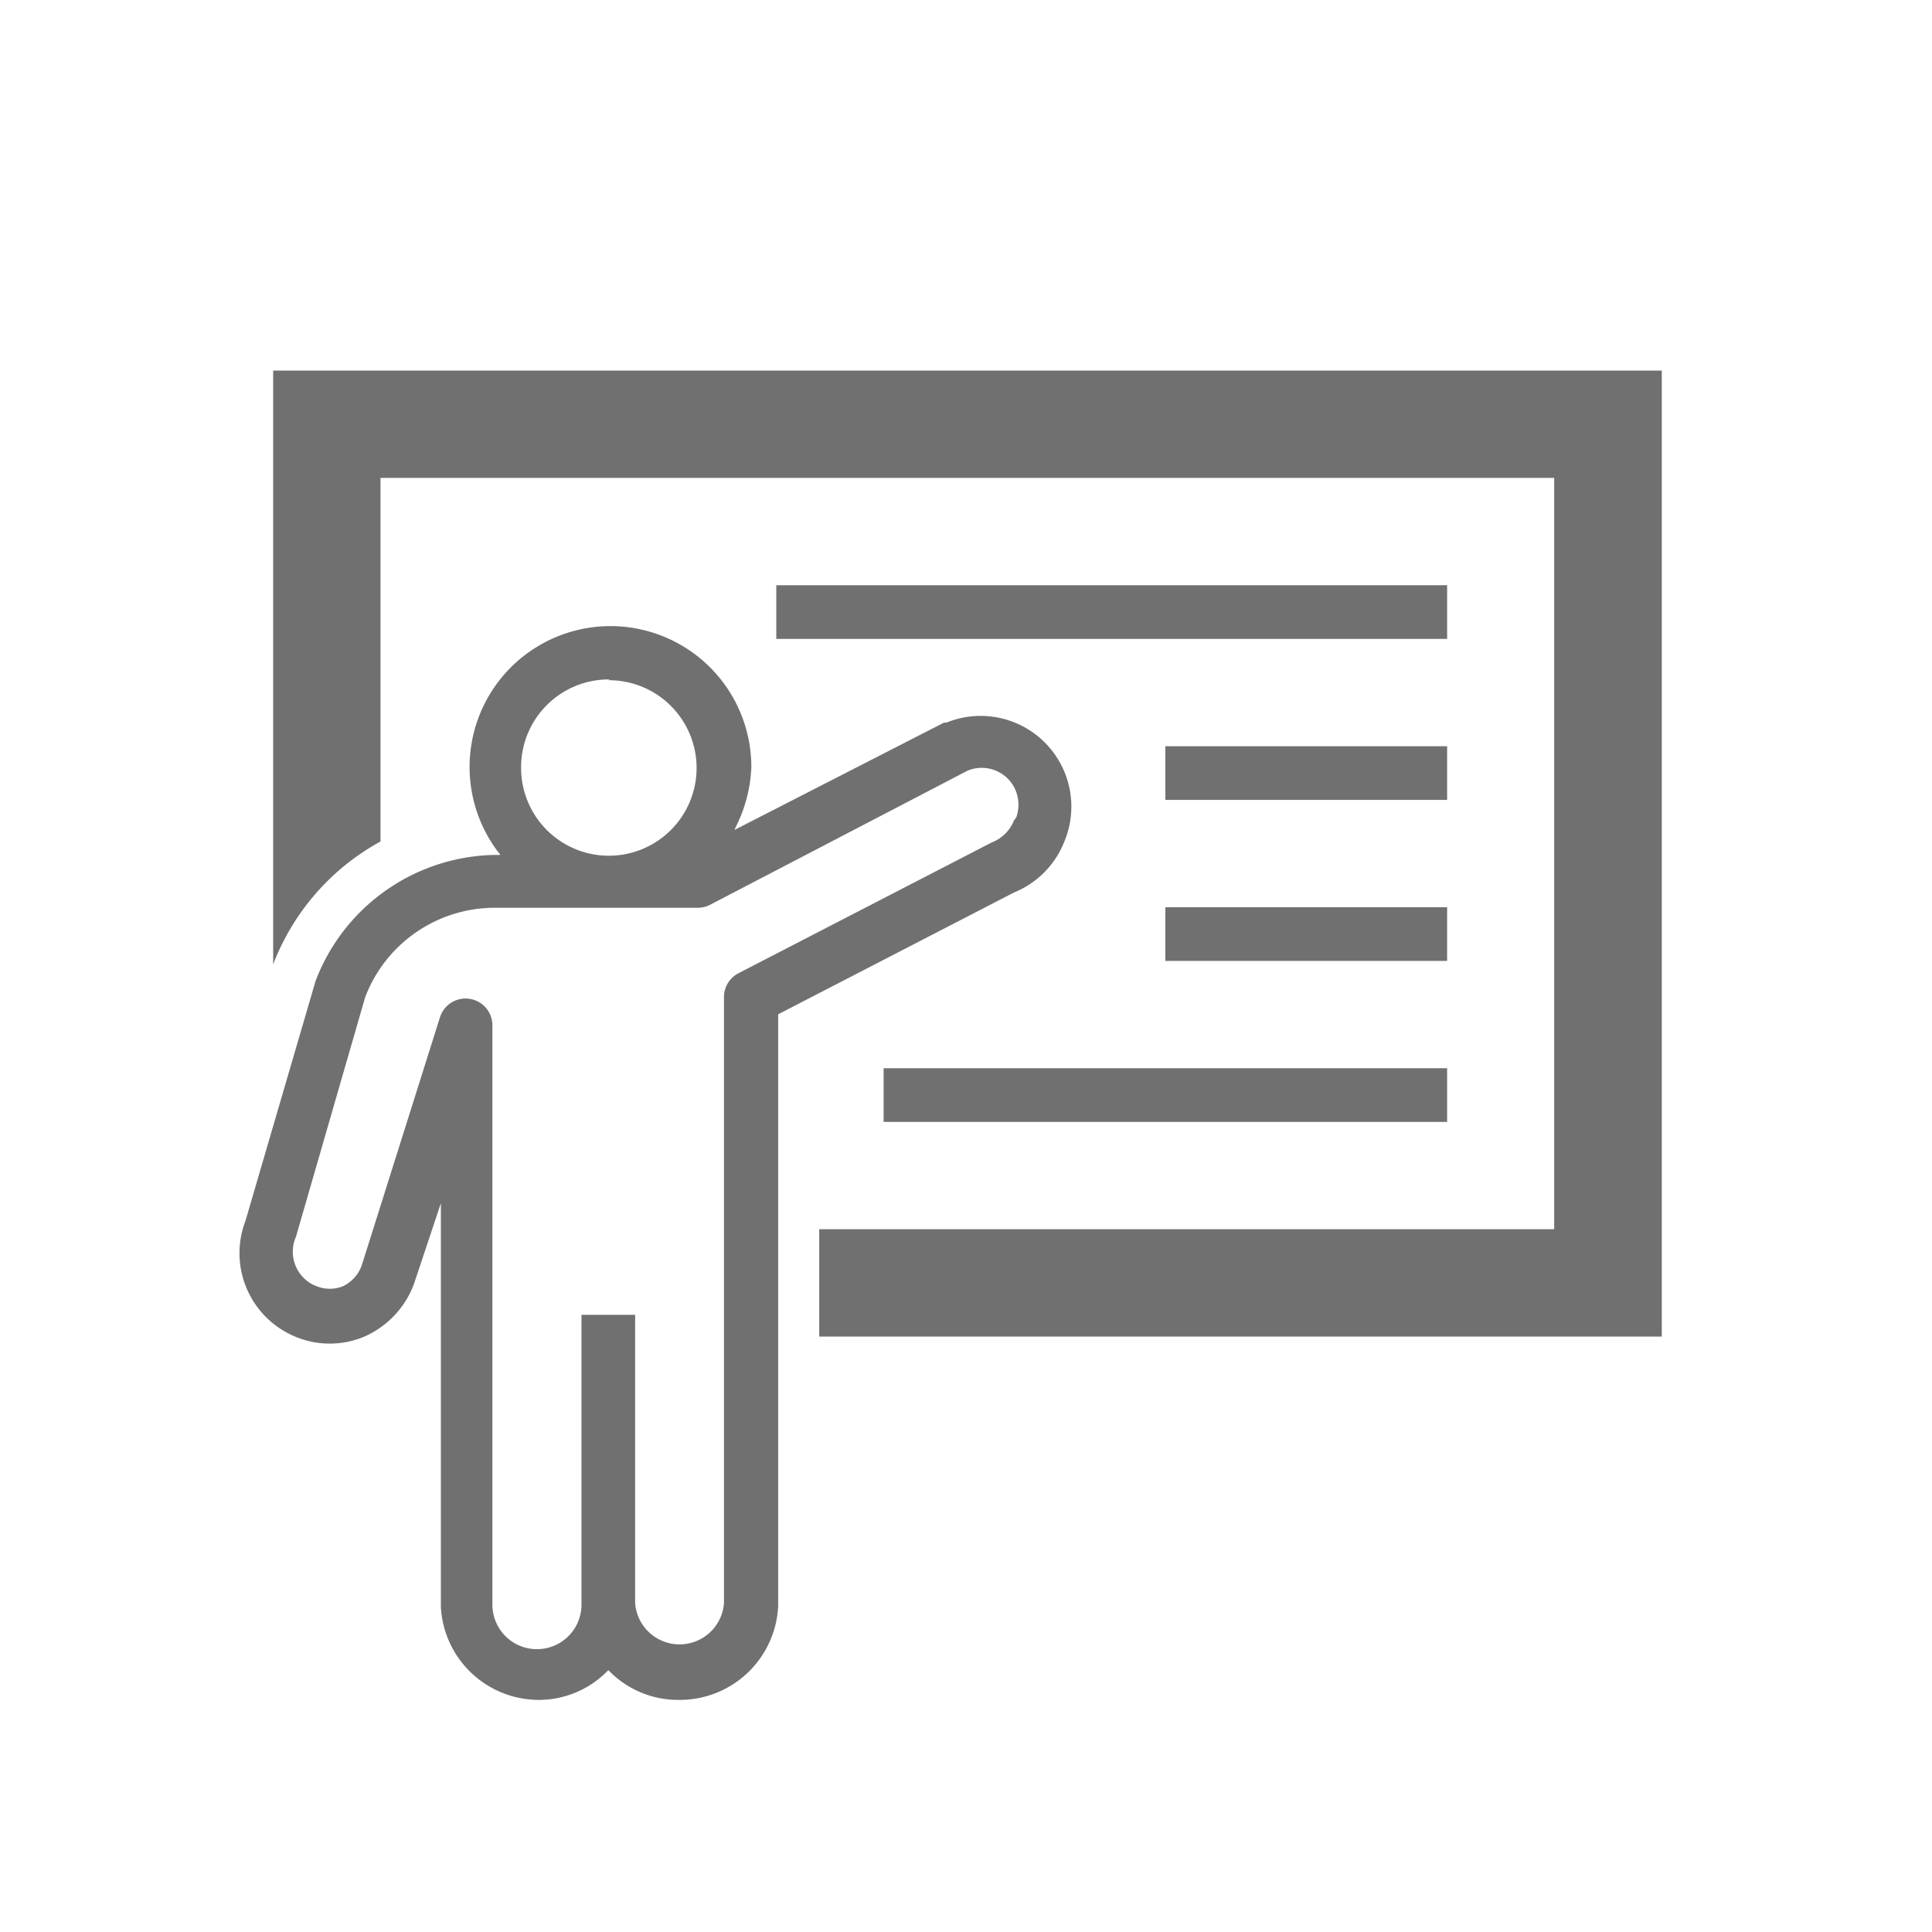
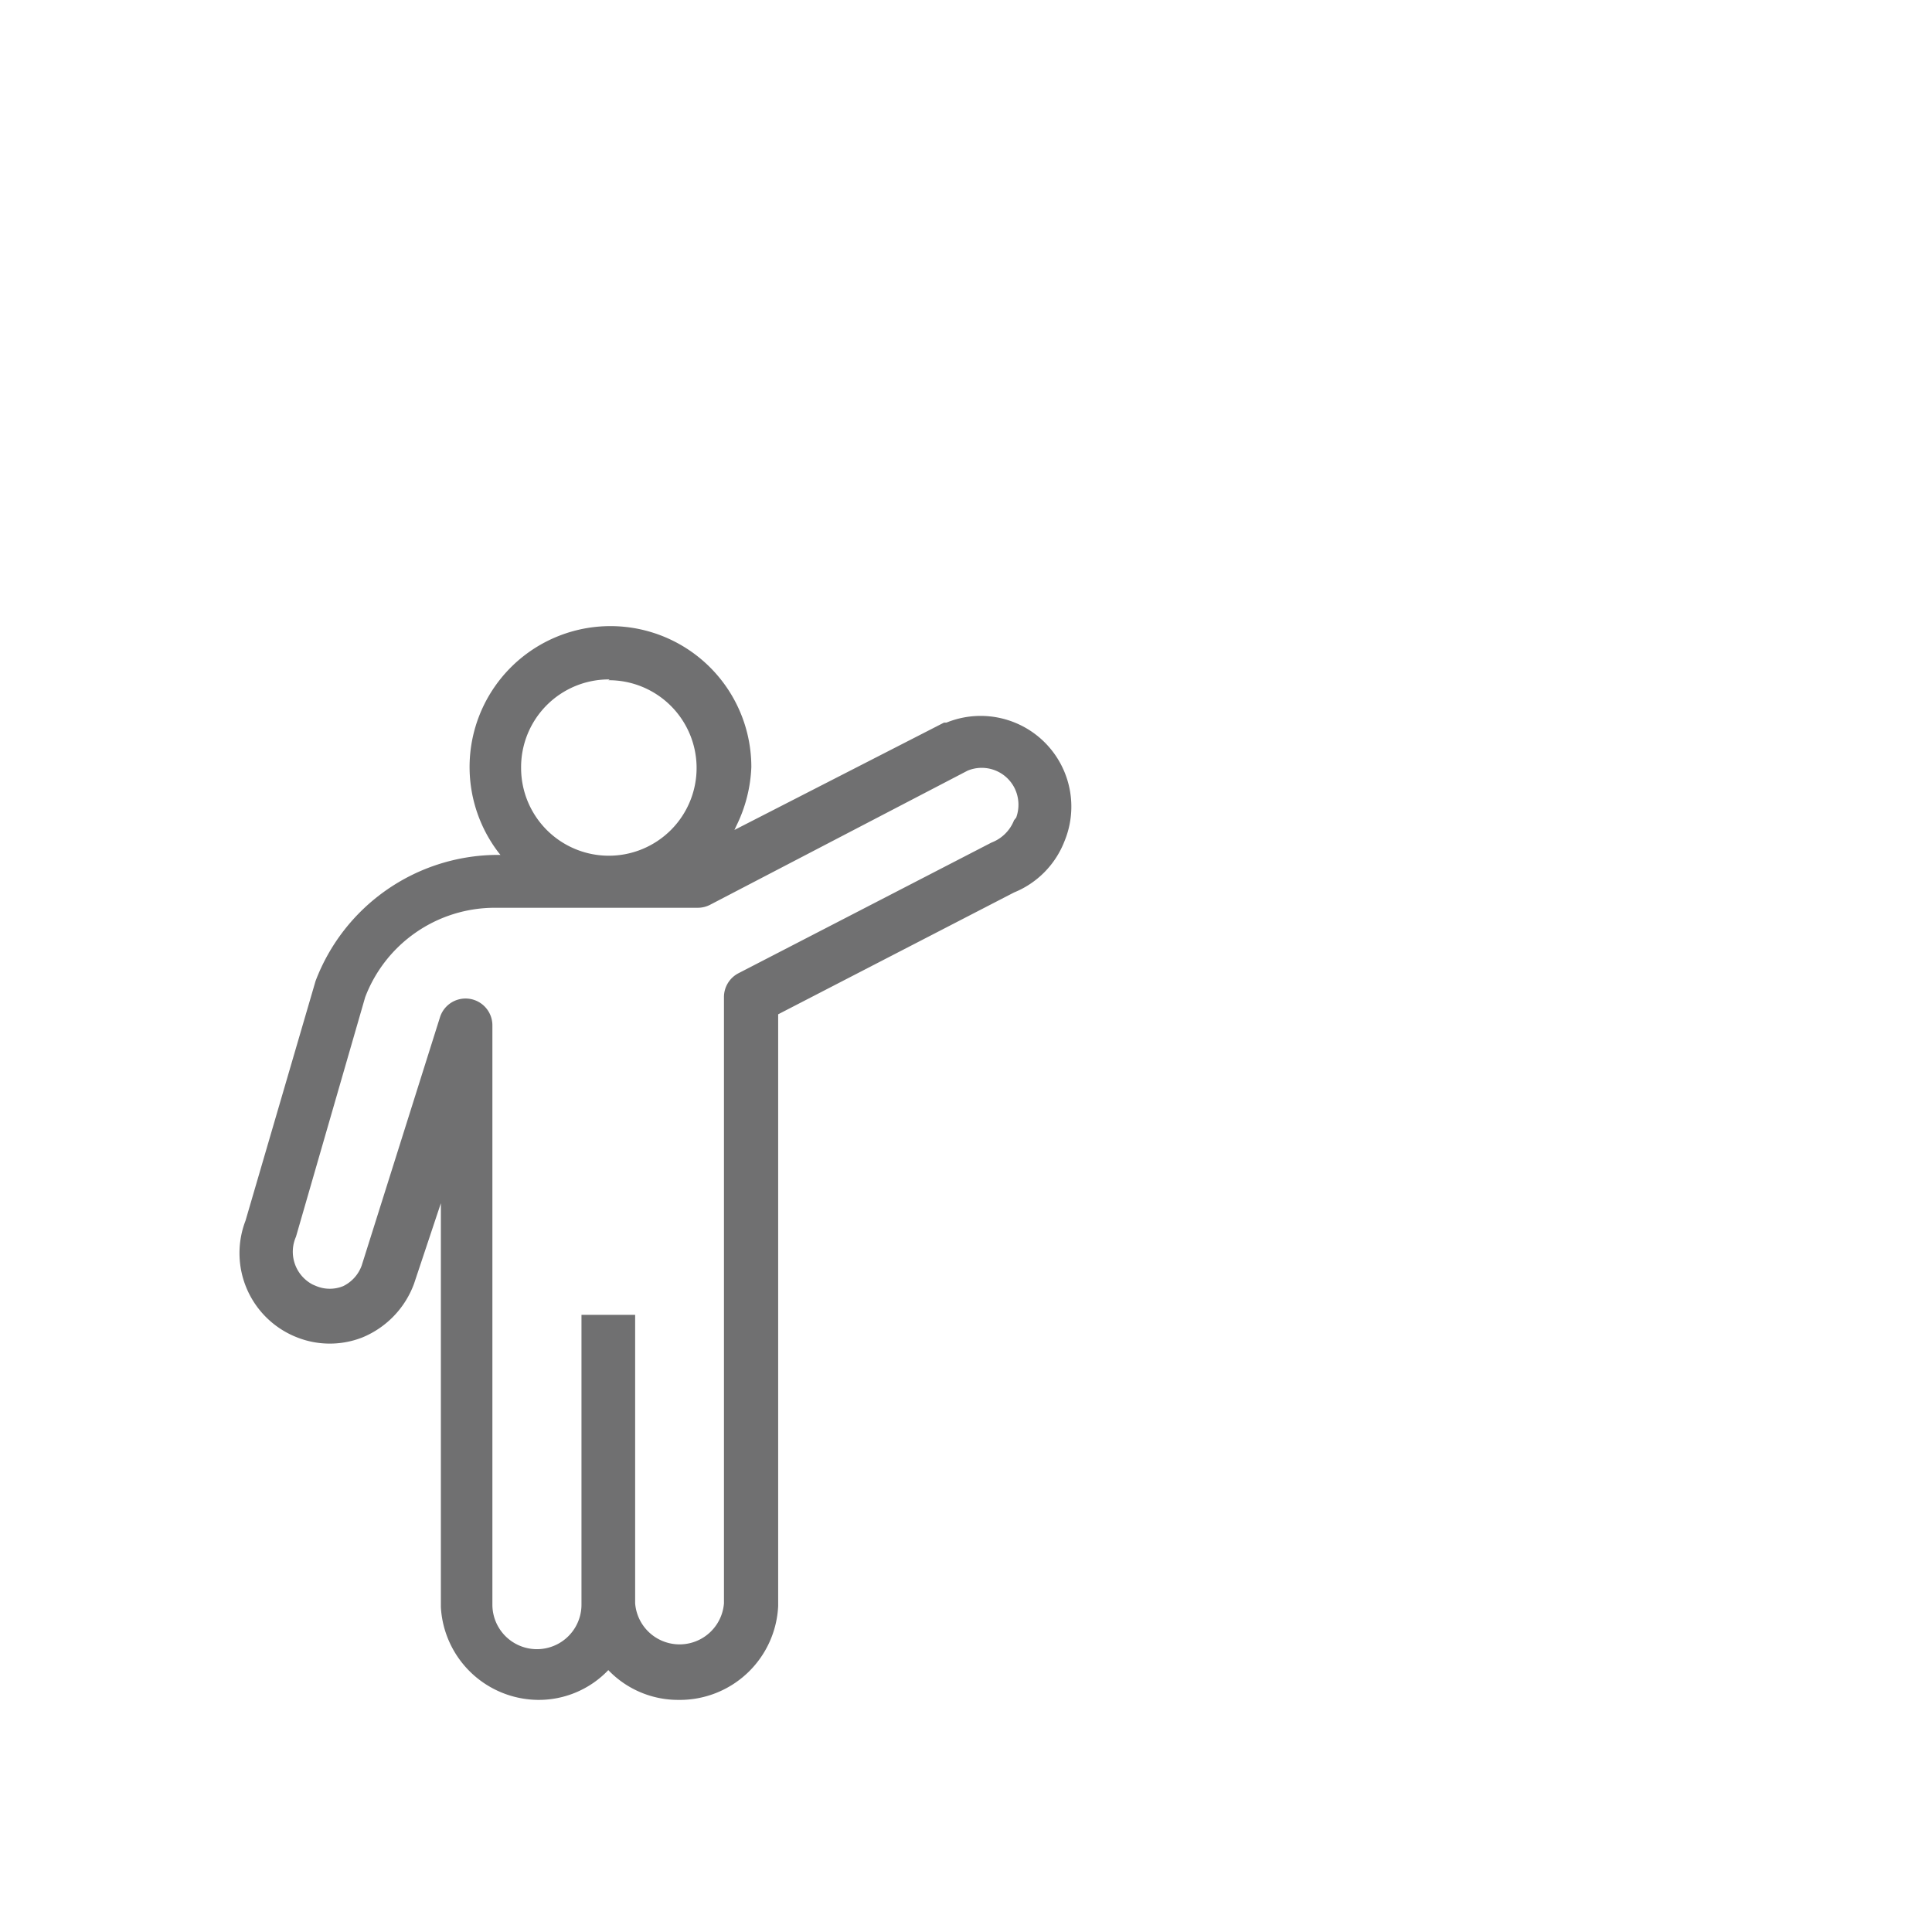
<svg xmlns="http://www.w3.org/2000/svg" id="main" viewBox="0 0 72 72">
  <defs>
    <style>.cls-11{fill:#707071;}</style>
  </defs>
  <title>Customer Training</title>
  <path class="cls-11" d="M39.67,31.35a3.38,3.38,0,0,0-4.4-4.42l-.09,0-7.81,4,.08-.17A5.41,5.41,0,0,0,28,28.59a5.25,5.25,0,1,0-9.43,3.17l.08.1h-.17a7.28,7.28,0,0,0-6.72,4.7L9.15,45.49a3.37,3.37,0,0,0,1.92,4.35,3.32,3.32,0,0,0,2.44,0,3.45,3.45,0,0,0,1.92-2l1-3v15h0v.05a3.66,3.66,0,0,0,3.63,3.46,3.58,3.58,0,0,0,2.61-1.11l0,0,0,0a3.6,3.6,0,0,0,2.61,1.11A3.67,3.67,0,0,0,29,59.85V59.8h0v-22l0,0,8.79-4.54A3.38,3.38,0,0,0,39.67,31.35Zm-17-6a3.27,3.27,0,1,1-3.25,3.27A3.27,3.27,0,0,1,22.72,25.32Zm15.12,5.22a1.46,1.46,0,0,1-.84.83l-9.43,4.87a1,1,0,0,0-.54.9V59.75a1.66,1.66,0,0,1-3.31,0V49h-2v10.8a1.66,1.66,0,0,1-3.32,0V38.2a1,1,0,0,0-1.95-.3l-2.92,9.26a1.37,1.37,0,0,1-.69.77,1.32,1.32,0,0,1-1,0l-.14-.06a1.38,1.38,0,0,1-.62-1.78l2.58-8.93a5.17,5.17,0,0,1,4.82-3.33H26a1,1,0,0,0,.46-.11l9.6-5a1.37,1.37,0,0,1,1.75.65,1.4,1.4,0,0,1,.06,1.1Z" />
-   <path class="cls-11" d="M10.18,13.81V36.07h0V36l0-.06a8.81,8.81,0,0,1,4-4.58V17.81H57.92v28H30.53v4h31.4v-36Z" />
-   <rect class="cls-11" x="28.93" y="21.81" width="25" height="2" />
-   <rect class="cls-11" x="43.43" y="27.81" width="10.5" height="2" />
-   <rect class="cls-11" x="43.43" y="33.81" width="10.5" height="2" />
-   <rect class="cls-11" x="32.93" y="39.81" width="21" height="2" />
</svg>